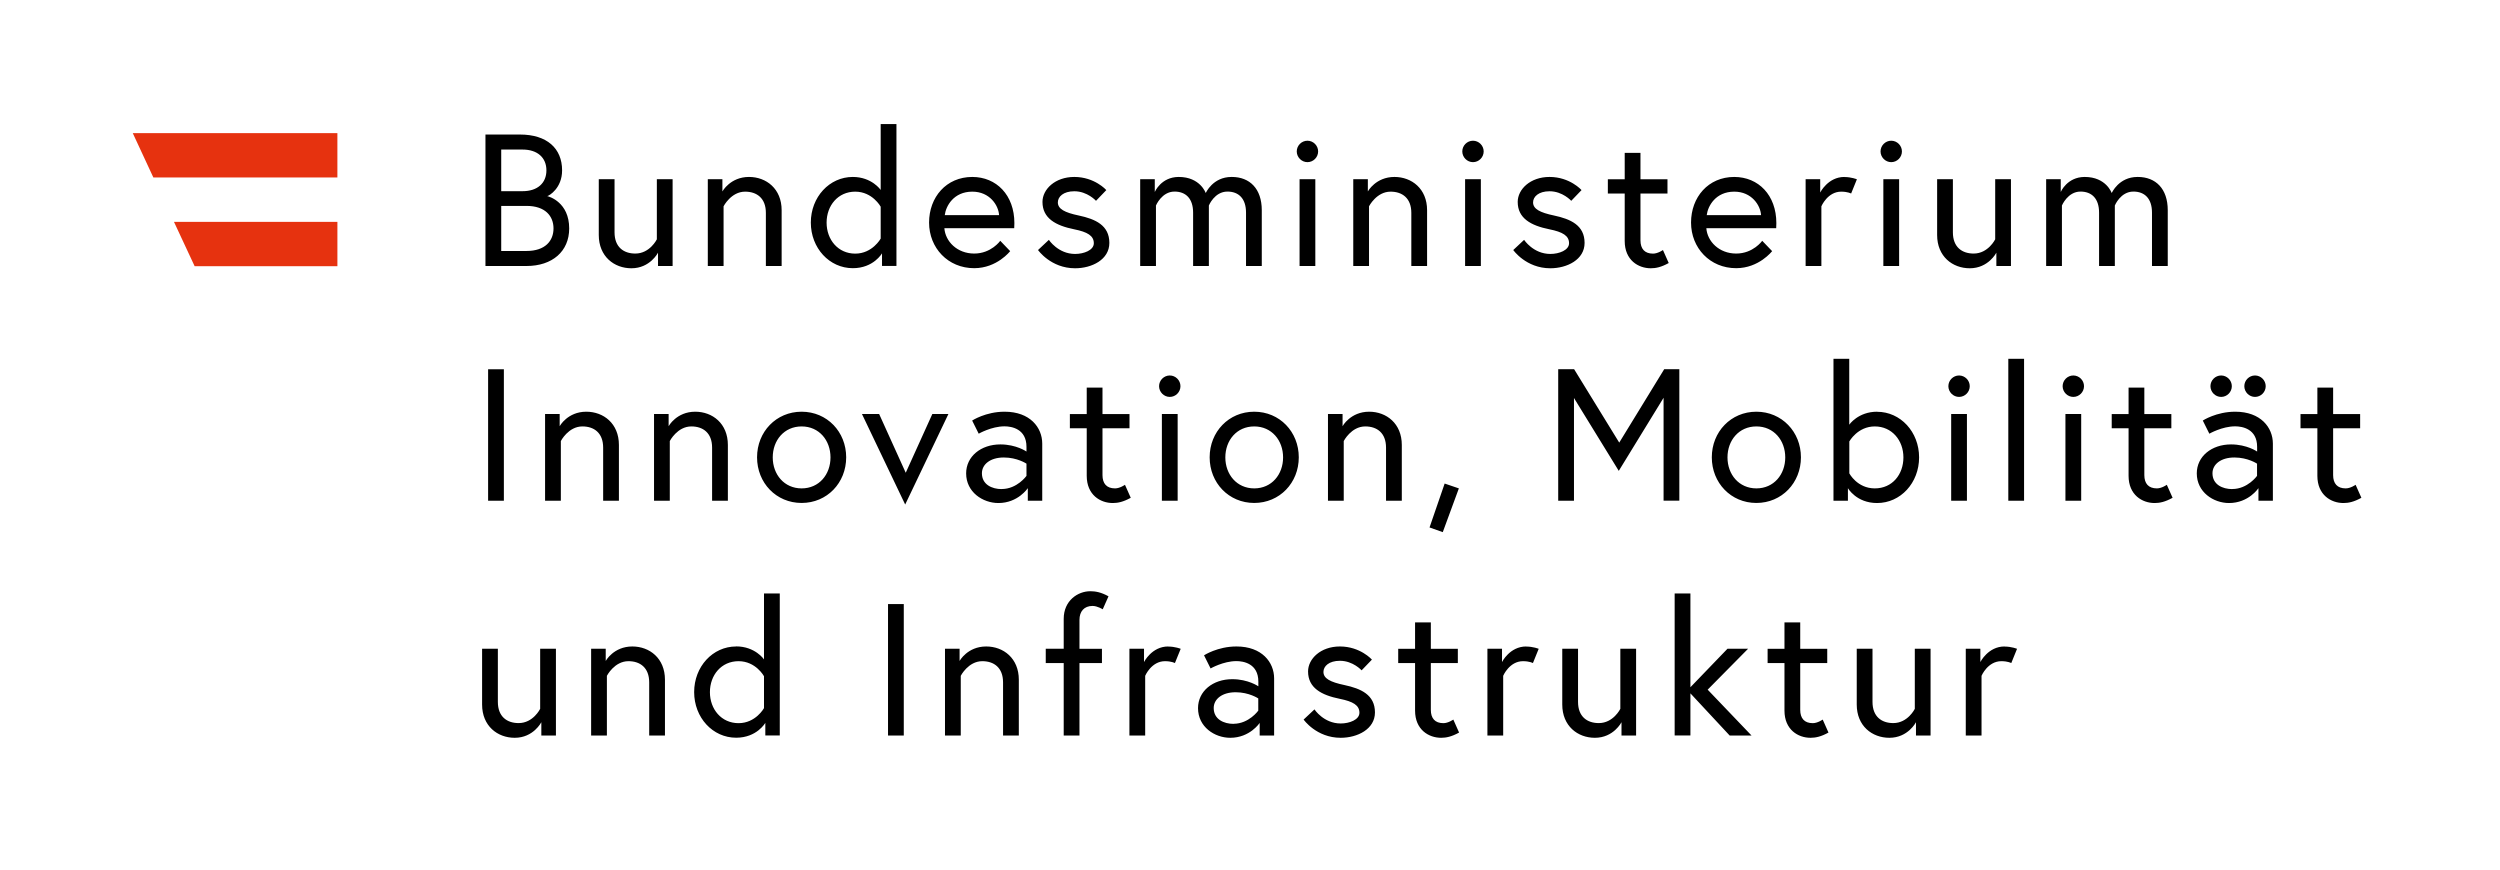
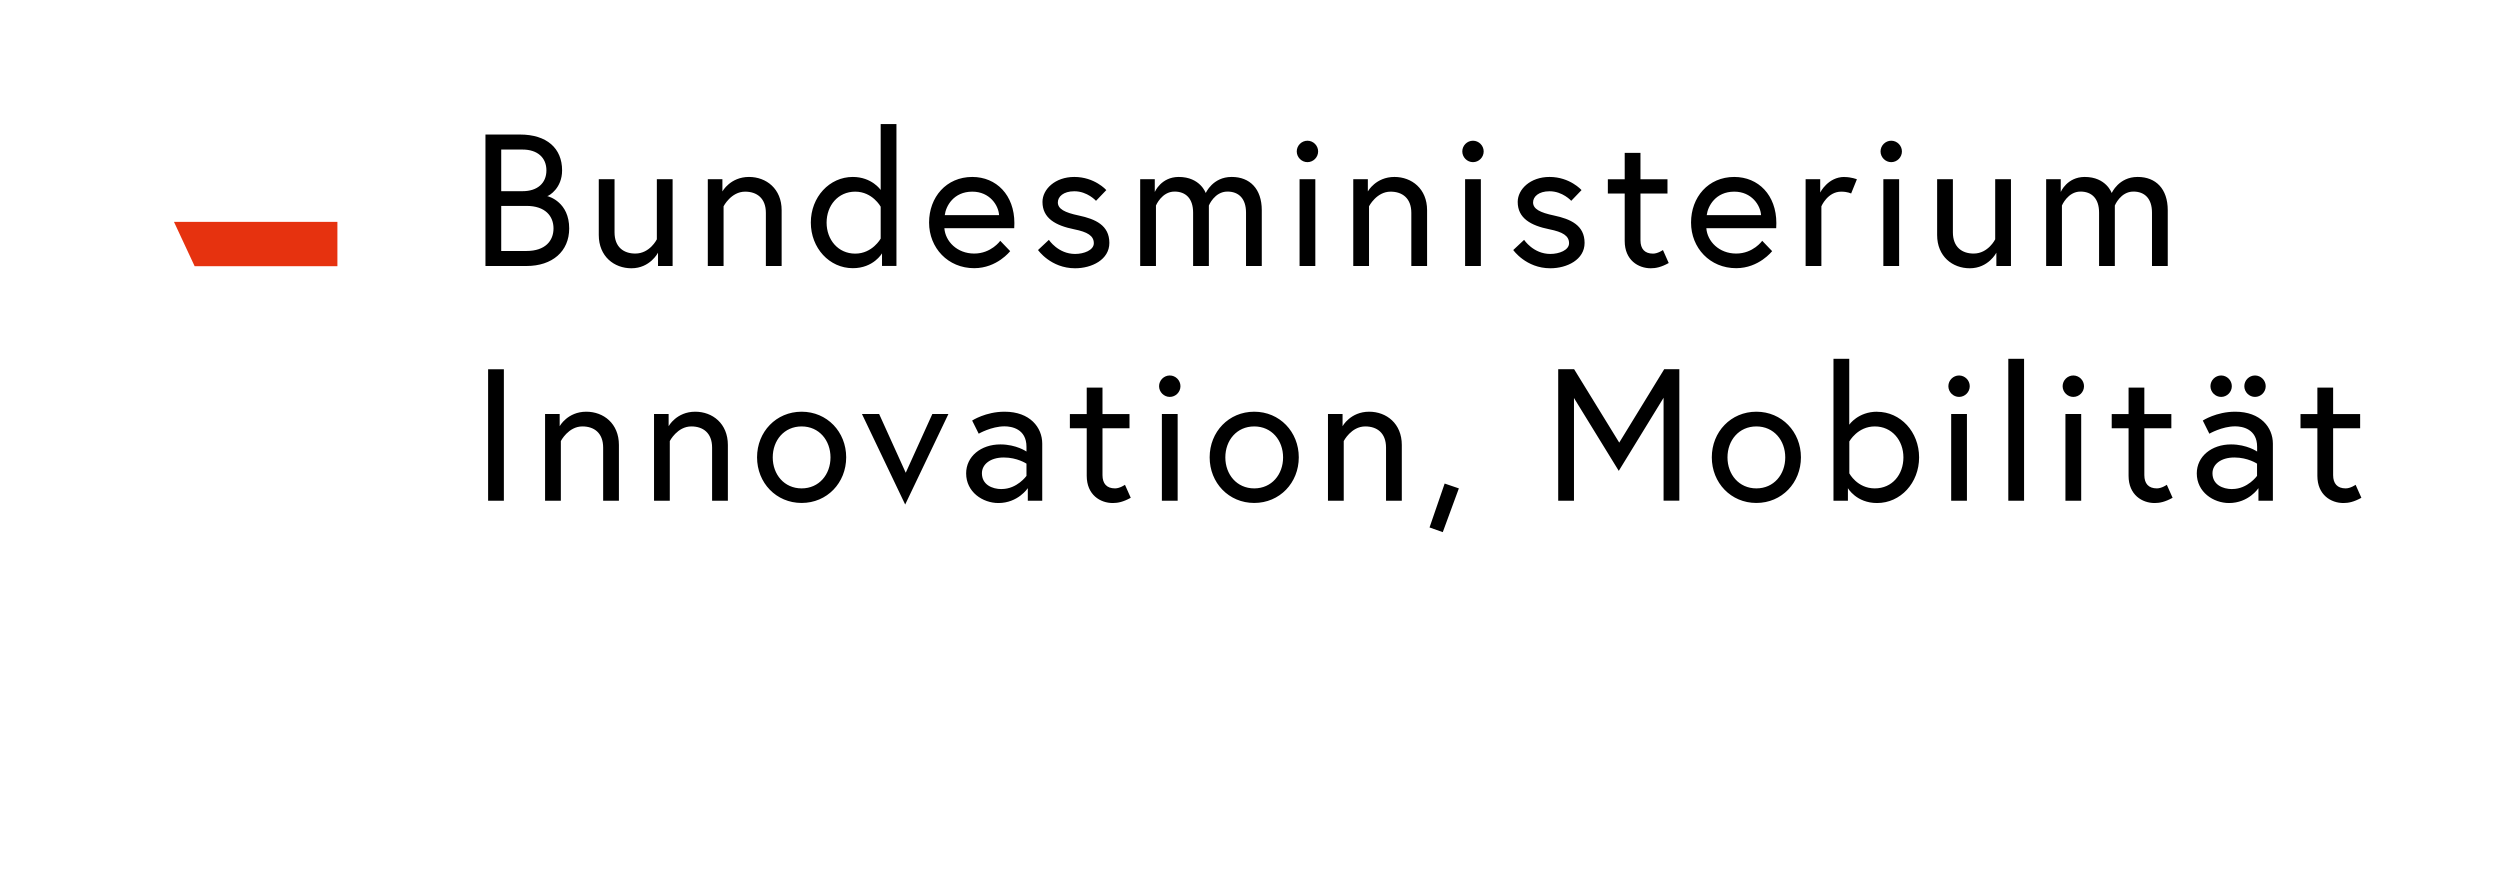
<svg xmlns="http://www.w3.org/2000/svg" width="230" height="80" viewBox="0 0 230 80" fill="none">
-   <path d="M184.419 59.475C182.904 59.475 182.193 60.908 182.193 60.908V59.684H180.851V67.668H182.301V62.175C182.301 62.175 182.868 60.829 184.125 60.829C184.728 60.829 185.037 61.002 185.037 61.002L185.568 59.691C185.568 59.691 185.065 59.483 184.412 59.483M173.821 67.877C175.544 67.877 176.27 66.444 176.27 66.444V67.668H177.612V59.684H176.162V65.213C176.162 65.213 175.523 66.524 174.18 66.524C173.11 66.524 172.27 65.933 172.27 64.573V59.684H170.82V64.817C170.82 66.79 172.234 67.877 173.821 67.877ZM162.62 61.002H164.171V65.372C164.171 67.136 165.427 67.877 166.569 67.877C167.036 67.877 167.531 67.776 168.22 67.395L167.689 66.2C167.689 66.2 167.222 66.531 166.777 66.531C166.002 66.531 165.621 66.084 165.621 65.307V61.002H168.106V59.691H165.621V57.258H164.171V59.691H162.62V61.002ZM159.123 67.668H161.141L157.105 63.449L160.825 59.684H158.929L155.518 63.226V54.601H154.068V67.661H155.518V63.788L159.123 67.661V67.668ZM146.73 67.877C148.453 67.877 149.178 66.444 149.178 66.444V67.668H150.521V59.684H149.071V65.213C149.071 65.213 148.432 66.524 147.089 66.524C146.019 66.524 145.179 65.933 145.179 64.573V59.684H143.728V64.817C143.728 66.79 145.143 67.877 146.73 67.877ZM140.411 59.475C138.896 59.475 138.185 60.908 138.185 60.908V59.684H136.842V67.668H138.293V62.175C138.293 62.175 138.86 60.829 140.117 60.829C140.72 60.829 141.029 61.002 141.029 61.002L141.56 59.691C141.56 59.691 141.057 59.483 140.404 59.483M128.635 61.002H130.186V65.372C130.186 67.136 131.443 67.877 132.585 67.877C133.051 67.877 133.547 67.776 134.236 67.395L133.705 66.2C133.705 66.2 133.238 66.531 132.793 66.531C132.017 66.531 131.637 66.084 131.637 65.307V61.002H134.121V59.691H131.637V57.258H130.186V59.691H128.635V61.002ZM119.933 66.2C119.933 66.2 121.103 67.877 123.343 67.877C124.88 67.877 126.496 67.085 126.496 65.544C126.496 63.917 125.203 63.349 123.688 63.025C122.381 62.751 121.757 62.42 121.757 61.815C121.757 61.297 122.259 60.793 123.272 60.793C124.478 60.793 125.268 61.671 125.268 61.671L126.216 60.685C126.216 60.685 125.146 59.475 123.272 59.475C121.498 59.475 120.342 60.613 120.342 61.772C120.342 63.277 121.548 63.946 123.257 64.292C124.478 64.537 125.067 64.882 125.067 65.573C125.067 66.214 124.155 66.56 123.343 66.56C121.778 66.56 120.931 65.264 120.931 65.264L119.933 66.2ZM113.492 66.596C112.595 66.596 111.661 66.178 111.661 65.141C111.661 64.313 112.437 63.687 113.679 63.687C114.921 63.687 115.761 64.256 115.761 64.256V65.379C115.761 65.379 114.899 66.588 113.485 66.588M113.751 59.475C112.013 59.475 110.771 60.289 110.771 60.289L111.374 61.498C111.374 61.498 112.544 60.822 113.751 60.822C114.39 60.822 115.768 61.045 115.768 62.708V63.14C115.768 63.14 114.835 62.485 113.37 62.485C111.575 62.485 110.218 63.593 110.218 65.148C110.218 66.876 111.747 67.877 113.183 67.877C114.993 67.877 115.89 66.509 115.89 66.509V67.668H117.219V62.413C117.219 60.93 116.099 59.475 113.758 59.475M107.475 59.475C105.96 59.475 105.249 60.908 105.249 60.908V59.684H103.906V67.668H105.357V62.175C105.357 62.175 105.924 60.829 107.181 60.829C107.784 60.829 108.092 61.002 108.092 61.002L108.624 59.691C108.624 59.691 108.121 59.483 107.468 59.483M96.209 61.002H97.861V67.668H99.311V61.002H101.379V59.691H99.311V57.028C99.311 56.25 99.742 55.746 100.517 55.746C100.962 55.746 101.451 56.056 101.451 56.056L101.982 54.861C101.293 54.479 100.776 54.393 100.309 54.393C99.174 54.393 97.861 55.242 97.861 56.934V59.684H96.209V60.994V61.002ZM90.731 59.475C89.007 59.475 88.282 60.807 88.282 60.807V59.684H86.939V67.668H88.39V62.175C88.39 62.175 89.079 60.829 90.371 60.829C91.441 60.829 92.281 61.419 92.281 62.78V67.668H93.732V62.535C93.732 60.562 92.317 59.475 90.731 59.475ZM81.698 67.668H83.148V55.573H81.698V67.668ZM70.288 65.148C70.288 65.148 69.527 66.531 67.947 66.531C66.368 66.531 65.312 65.249 65.312 63.68C65.312 62.11 66.361 60.829 67.947 60.829C69.534 60.829 70.288 62.211 70.288 62.211V65.148ZM67.725 59.475C65.571 59.475 63.862 61.326 63.862 63.673C63.862 66.02 65.571 67.87 67.725 67.87C69.635 67.87 70.41 66.502 70.41 66.502V67.661H71.739V54.601H70.288V60.663C70.288 60.663 69.477 59.468 67.718 59.468M58.175 59.475C56.452 59.475 55.726 60.807 55.726 60.807V59.684H54.384V67.668H55.834V62.175C55.834 62.175 56.523 60.829 57.816 60.829C58.886 60.829 59.726 61.419 59.726 62.78V67.668H61.176V62.535C61.176 60.562 59.762 59.475 58.175 59.475ZM47.354 67.877C49.077 67.877 49.803 66.444 49.803 66.444V67.668H51.145V59.684H49.695V65.213C49.695 65.213 49.056 66.524 47.713 66.524C46.643 66.524 45.803 65.933 45.803 64.573V59.684H44.353V64.817C44.353 66.79 45.767 67.877 47.354 67.877Z" fill="black" />
  <path d="M211.647 39.403H213.198V43.773C213.198 45.537 214.455 46.279 215.596 46.279C216.063 46.279 216.558 46.178 217.248 45.796L216.716 44.601C216.716 44.601 216.25 44.932 215.805 44.932C215.029 44.932 214.648 44.486 214.648 43.709V39.403H217.133V38.093H214.648V35.66H213.198V38.093H211.647V39.403ZM206.477 35.53C206.477 36.063 206.922 36.516 207.461 36.516C208 36.516 208.445 36.07 208.445 35.53C208.445 34.99 208 34.544 207.461 34.544C206.922 34.544 206.477 34.99 206.477 35.53ZM203.361 35.53C203.361 36.063 203.806 36.516 204.345 36.516C204.883 36.516 205.328 36.07 205.328 35.53C205.328 34.99 204.883 34.544 204.345 34.544C203.806 34.544 203.361 34.99 203.361 35.53ZM205.372 44.997C204.474 44.997 203.548 44.58 203.548 43.543C203.548 42.715 204.323 42.089 205.565 42.089C206.808 42.089 207.648 42.657 207.648 42.657V43.781C207.648 43.781 206.786 44.99 205.372 44.99M205.637 37.877C203.9 37.877 202.657 38.691 202.657 38.691L203.26 39.9C203.26 39.9 204.431 39.223 205.637 39.223C206.276 39.223 207.655 39.447 207.655 41.11V41.542C207.655 41.542 206.721 40.886 205.257 40.886C203.462 40.886 202.104 41.995 202.104 43.55C202.104 45.278 203.641 46.279 205.07 46.279C206.879 46.279 207.777 44.911 207.777 44.911V46.07H209.105V40.814C209.105 39.331 207.985 37.877 205.644 37.877M194.278 39.403H195.829V43.773C195.829 45.537 197.085 46.279 198.227 46.279C198.694 46.279 199.189 46.178 199.879 45.796L199.347 44.601C199.347 44.601 198.881 44.932 198.435 44.932C197.66 44.932 197.279 44.486 197.279 43.709V39.403H199.764V38.093H197.279V35.66H195.829V38.093H194.278V39.403ZM189.762 35.53C189.762 36.063 190.207 36.516 190.745 36.516C191.284 36.516 191.729 36.07 191.729 35.53C191.729 34.99 191.284 34.544 190.745 34.544C190.207 34.544 189.762 34.99 189.762 35.53ZM190.02 46.07H191.47V38.086H190.02V46.07ZM184.764 46.07H186.214V33.01H184.764V46.07ZM179.25 35.53C179.25 36.063 179.695 36.516 180.233 36.516C180.772 36.516 181.217 36.07 181.217 35.53C181.217 34.99 180.772 34.544 180.233 34.544C179.695 34.544 179.25 34.99 179.25 35.53ZM179.508 46.07H180.958V38.086H179.508V46.07ZM170.138 40.613C170.138 40.613 170.899 39.231 172.478 39.231C174.058 39.231 175.114 40.512 175.114 42.081C175.114 43.651 174.094 44.932 172.478 44.932C170.863 44.932 170.138 43.55 170.138 43.55V40.613ZM172.701 37.877C170.942 37.877 170.131 39.072 170.131 39.072V33.01H168.68V46.07H170.008V44.911C170.008 44.911 170.784 46.279 172.694 46.279C174.848 46.279 176.557 44.428 176.557 42.081C176.557 39.734 174.848 37.884 172.694 37.884M161.586 44.932C159.985 44.932 158.929 43.651 158.929 42.081C158.929 40.512 159.978 39.231 161.586 39.231C163.194 39.231 164.243 40.512 164.243 42.081C164.243 43.651 163.194 44.932 161.586 44.932ZM161.586 37.877C159.245 37.877 157.486 39.727 157.486 42.074C157.486 44.421 159.245 46.272 161.586 46.272C163.927 46.272 165.686 44.421 165.686 42.074C165.686 39.727 163.927 37.877 161.586 37.877ZM143.355 33.975V46.07H144.806V36.617L148.927 43.32L153.049 36.596V46.063H154.499V33.968H153.106L148.97 40.721L144.82 33.968H143.369L143.355 33.975ZM131.515 48.525L132.735 48.957L134.215 44.932L132.908 44.486L131.515 48.532V48.525ZM125.964 37.877C124.241 37.877 123.516 39.209 123.516 39.209V38.086H122.173V46.07H123.624V40.577C123.624 40.577 124.313 39.231 125.605 39.231C126.675 39.231 127.515 39.821 127.515 41.182V46.07H128.966V40.937C128.966 38.964 127.551 37.877 125.964 37.877ZM115.388 44.932C113.787 44.932 112.731 43.651 112.731 42.081C112.731 40.512 113.779 39.231 115.388 39.231C116.996 39.231 118.044 40.512 118.044 42.081C118.044 43.651 116.996 44.932 115.388 44.932ZM115.388 37.877C113.047 37.877 111.288 39.727 111.288 42.074C111.288 44.421 113.047 46.272 115.388 46.272C117.729 46.272 119.488 44.421 119.488 42.074C119.488 39.727 117.729 37.877 115.388 37.877ZM106.635 35.53C106.635 36.063 107.08 36.516 107.619 36.516C108.157 36.516 108.602 36.07 108.602 35.53C108.602 34.99 108.157 34.544 107.619 34.544C107.08 34.544 106.635 34.99 106.635 35.53ZM106.893 46.07H108.344V38.086H106.893V46.07ZM98.428 39.403H99.979V43.773C99.979 45.537 101.235 46.279 102.377 46.279C102.844 46.279 103.339 46.178 104.029 45.796L103.497 44.601C103.497 44.601 103.03 44.932 102.585 44.932C101.81 44.932 101.429 44.486 101.429 43.709V39.403H103.914V38.093H101.429V35.66H99.979V38.093H98.428V39.403ZM92.159 44.997C91.262 44.997 90.336 44.58 90.336 43.543C90.336 42.715 91.111 42.089 92.353 42.089C93.596 42.089 94.436 42.657 94.436 42.657V43.781C94.436 43.781 93.574 44.99 92.159 44.99M92.418 37.877C90.68 37.877 89.438 38.691 89.438 38.691L90.041 39.9C90.041 39.9 91.212 39.223 92.418 39.223C93.057 39.223 94.436 39.447 94.436 41.11V41.542C94.436 41.542 93.502 40.886 92.037 40.886C90.242 40.886 88.885 41.995 88.885 43.55C88.885 45.278 90.422 46.279 91.851 46.279C93.66 46.279 94.558 44.911 94.558 44.911V46.07H95.886V40.814C95.886 39.331 94.766 37.877 92.425 37.877M79.299 38.086L83.277 46.416L87.255 38.086H85.776L83.328 43.493L80.879 38.086H79.292H79.299ZM73.749 44.932C72.148 44.932 71.092 43.651 71.092 42.081C71.092 40.512 72.141 39.231 73.749 39.231C75.358 39.231 76.406 40.512 76.406 42.081C76.406 43.651 75.358 44.932 73.749 44.932ZM73.749 37.877C71.408 37.877 69.649 39.727 69.649 42.074C69.649 44.421 71.408 46.272 73.749 46.272C76.09 46.272 77.849 44.421 77.849 42.074C77.849 39.727 76.09 37.877 73.749 37.877ZM63.962 37.877C62.239 37.877 61.514 39.209 61.514 39.209V38.086H60.171V46.07H61.621V40.577C61.621 40.577 62.311 39.231 63.603 39.231C64.673 39.231 65.513 39.821 65.513 41.182V46.07H66.964V40.937C66.964 38.964 65.549 37.877 63.962 37.877ZM53.939 37.877C52.215 37.877 51.49 39.209 51.49 39.209V38.086H50.147V46.07H51.598V40.577C51.598 40.577 52.287 39.231 53.58 39.231C54.65 39.231 55.49 39.821 55.49 41.182V46.07H56.94V40.937C56.94 38.964 55.526 37.877 53.939 37.877ZM44.906 46.07H46.356V33.975H44.906V46.07Z" fill="black" />
  <path d="M196.655 16.279C194.917 16.279 194.278 17.762 194.278 17.762C194.278 17.762 193.775 16.279 191.794 16.279C190.171 16.279 189.589 17.661 189.589 17.661V16.488H188.246V24.472H189.697V18.907C189.697 18.907 190.228 17.625 191.406 17.625C192.44 17.625 193.115 18.266 193.115 19.562V24.472H194.565V18.907C194.565 18.907 195.082 17.625 196.274 17.625C197.308 17.625 197.983 18.266 197.983 19.562V24.472H199.433V19.339C199.433 17.366 198.328 16.279 196.676 16.279M181.217 24.681C182.94 24.681 183.665 23.248 183.665 23.248V24.472H185.008V16.488H183.558V22.017C183.558 22.017 182.919 23.327 181.576 23.327C180.506 23.327 179.666 22.737 179.666 21.376V16.488H178.216V21.621C178.216 23.593 179.63 24.681 181.217 24.681ZM173.01 13.932C173.01 14.465 173.455 14.918 173.994 14.918C174.532 14.918 174.977 14.472 174.977 13.932C174.977 13.392 174.532 12.946 173.994 12.946C173.455 12.946 173.01 13.392 173.01 13.932ZM173.268 24.472H174.719V16.488H173.268V24.472ZM169.685 16.279C168.17 16.279 167.459 17.712 167.459 17.712V16.488H166.117V24.472H167.567V18.979C167.567 18.979 168.134 17.632 169.391 17.632C169.994 17.632 170.303 17.805 170.303 17.805L170.834 16.495C170.834 16.495 170.332 16.286 169.678 16.286M157.019 19.792C157.12 18.964 157.831 17.632 159.554 17.632C161.155 17.632 161.966 18.892 162.017 19.792H157.019ZM159.554 16.279C157.156 16.279 155.576 18.144 155.576 20.476C155.576 22.809 157.314 24.673 159.726 24.673C161.83 24.673 163.036 23.104 163.036 23.104L162.124 22.154C162.124 22.154 161.299 23.327 159.726 23.327C158.154 23.327 157.07 22.204 156.983 20.994H163.41C163.424 20.807 163.424 20.685 163.424 20.527C163.424 17.949 161.773 16.279 159.547 16.279M147.922 17.805H149.473V22.175C149.473 23.939 150.729 24.681 151.871 24.681C152.338 24.681 152.833 24.58 153.522 24.198L152.991 23.003C152.991 23.003 152.524 23.334 152.079 23.334C151.304 23.334 150.923 22.888 150.923 22.11V17.805H153.408V16.495H150.923V14.062H149.473V16.495H147.922V17.805ZM139.219 23.003C139.219 23.003 140.39 24.681 142.63 24.681C144.166 24.681 145.782 23.889 145.782 22.348C145.782 20.721 144.49 20.152 142.975 19.828C141.668 19.555 141.043 19.224 141.043 18.619C141.043 18.1 141.546 17.596 142.558 17.596C143.764 17.596 144.554 18.475 144.554 18.475L145.502 17.488C145.502 17.488 144.432 16.279 142.558 16.279C140.785 16.279 139.629 17.416 139.629 18.576C139.629 20.08 140.835 20.75 142.544 21.095C143.764 21.34 144.353 21.686 144.353 22.377C144.353 23.018 143.441 23.363 142.63 23.363C141.065 23.363 140.217 22.067 140.217 22.067L139.219 23.003ZM134.531 13.932C134.531 14.465 134.976 14.918 135.514 14.918C136.053 14.918 136.498 14.472 136.498 13.932C136.498 13.392 136.053 12.946 135.514 12.946C134.976 12.946 134.531 13.392 134.531 13.932ZM134.789 24.472H136.239V16.488H134.789V24.472ZM128.291 16.279C126.568 16.279 125.842 17.611 125.842 17.611V16.488H124.5V24.472H125.95V18.979C125.95 18.979 126.639 17.632 127.932 17.632C129.002 17.632 129.842 18.223 129.842 19.584V24.472H131.292V19.339C131.292 17.366 129.878 16.279 128.291 16.279ZM119.301 13.932C119.301 14.465 119.746 14.918 120.285 14.918C120.823 14.918 121.268 14.472 121.268 13.932C121.268 13.392 120.823 12.946 120.285 12.946C119.746 12.946 119.301 13.392 119.301 13.932ZM119.56 24.472H121.01V16.488H119.56V24.472ZM113.305 16.279C111.568 16.279 110.929 17.762 110.929 17.762C110.929 17.762 110.426 16.279 108.444 16.279C106.822 16.279 106.24 17.661 106.24 17.661V16.488H104.897V24.472H106.348V18.907C106.348 18.907 106.879 17.625 108.057 17.625C109.091 17.625 109.766 18.266 109.766 19.562V24.472H111.216V18.907C111.216 18.907 111.733 17.625 112.925 17.625C113.959 17.625 114.634 18.266 114.634 19.562V24.472H116.084V19.339C116.084 17.366 114.978 16.279 113.327 16.279M95.498 23.003C95.498 23.003 96.669 24.681 98.909 24.681C100.446 24.681 102.061 23.889 102.061 22.348C102.061 20.721 100.769 20.152 99.254 19.828C97.947 19.555 97.322 19.224 97.322 18.619C97.322 18.1 97.825 17.596 98.837 17.596C100.043 17.596 100.833 18.475 100.833 18.475L101.781 17.488C101.781 17.488 100.711 16.279 98.837 16.279C97.064 16.279 95.908 17.416 95.908 18.576C95.908 20.08 97.114 20.75 98.823 21.095C100.043 21.34 100.632 21.686 100.632 22.377C100.632 23.018 99.72 23.363 98.909 23.363C97.344 23.363 96.496 22.067 96.496 22.067L95.498 23.003ZM86.918 19.792C87.018 18.964 87.729 17.632 89.453 17.632C91.054 17.632 91.865 18.892 91.915 19.792H86.918ZM89.453 16.279C87.054 16.279 85.475 18.144 85.475 20.476C85.475 22.809 87.212 24.673 89.625 24.673C91.729 24.673 92.935 23.104 92.935 23.104L92.023 22.154C92.023 22.154 91.197 23.327 89.625 23.327C88.052 23.327 86.968 22.204 86.882 20.994H93.308C93.323 20.807 93.323 20.685 93.323 20.527C93.323 17.949 91.671 16.279 89.445 16.279M81.023 21.952C81.023 21.952 80.262 23.334 78.682 23.334C77.102 23.334 76.047 22.053 76.047 20.483C76.047 18.914 77.095 17.632 78.682 17.632C80.269 17.632 81.023 19.015 81.023 19.015V21.952ZM78.459 16.279C76.305 16.279 74.596 18.129 74.596 20.476C74.596 22.823 76.305 24.673 78.459 24.673C80.369 24.673 81.145 23.306 81.145 23.306V24.465H82.473V11.412H81.023V17.474C81.023 17.474 80.211 16.279 78.452 16.279M68.91 16.279C67.186 16.279 66.461 17.611 66.461 17.611V16.488H65.118V24.472H66.569V18.979C66.569 18.979 67.258 17.632 68.55 17.632C69.62 17.632 70.46 18.223 70.46 19.584V24.472H71.911V19.339C71.911 17.366 70.496 16.279 68.91 16.279ZM58.089 24.681C59.812 24.681 60.537 23.248 60.537 23.248V24.472H61.88V16.488H60.43V22.017C60.43 22.017 59.791 23.327 58.448 23.327C57.378 23.327 56.538 22.737 56.538 21.376V16.488H55.087V21.621C55.087 23.593 56.502 24.681 58.089 24.681ZM46.112 17.596V13.759H48.08C49.444 13.759 50.27 14.501 50.27 15.674C50.27 16.848 49.444 17.589 48.08 17.589H46.112V17.596ZM48.438 23.09H46.112V18.943H48.438C50.162 18.943 50.923 19.879 50.923 21.016C50.923 22.154 50.162 23.09 48.438 23.09ZM44.662 24.472H48.438C50.815 24.472 52.366 23.126 52.366 21.016C52.366 18.611 50.521 18.079 50.348 18.043C50.521 18.007 51.713 17.316 51.713 15.674C51.713 13.651 50.32 12.377 47.835 12.377H44.662V24.472Z" fill="black" />
-   <path d="M31.04 16.329V12.247H12.214L14.109 16.329H31.04Z" fill="#E6320F" />
  <path d="M17.908 24.493H31.041V20.411H16.005L17.908 24.493Z" fill="#E6320F" />
</svg>